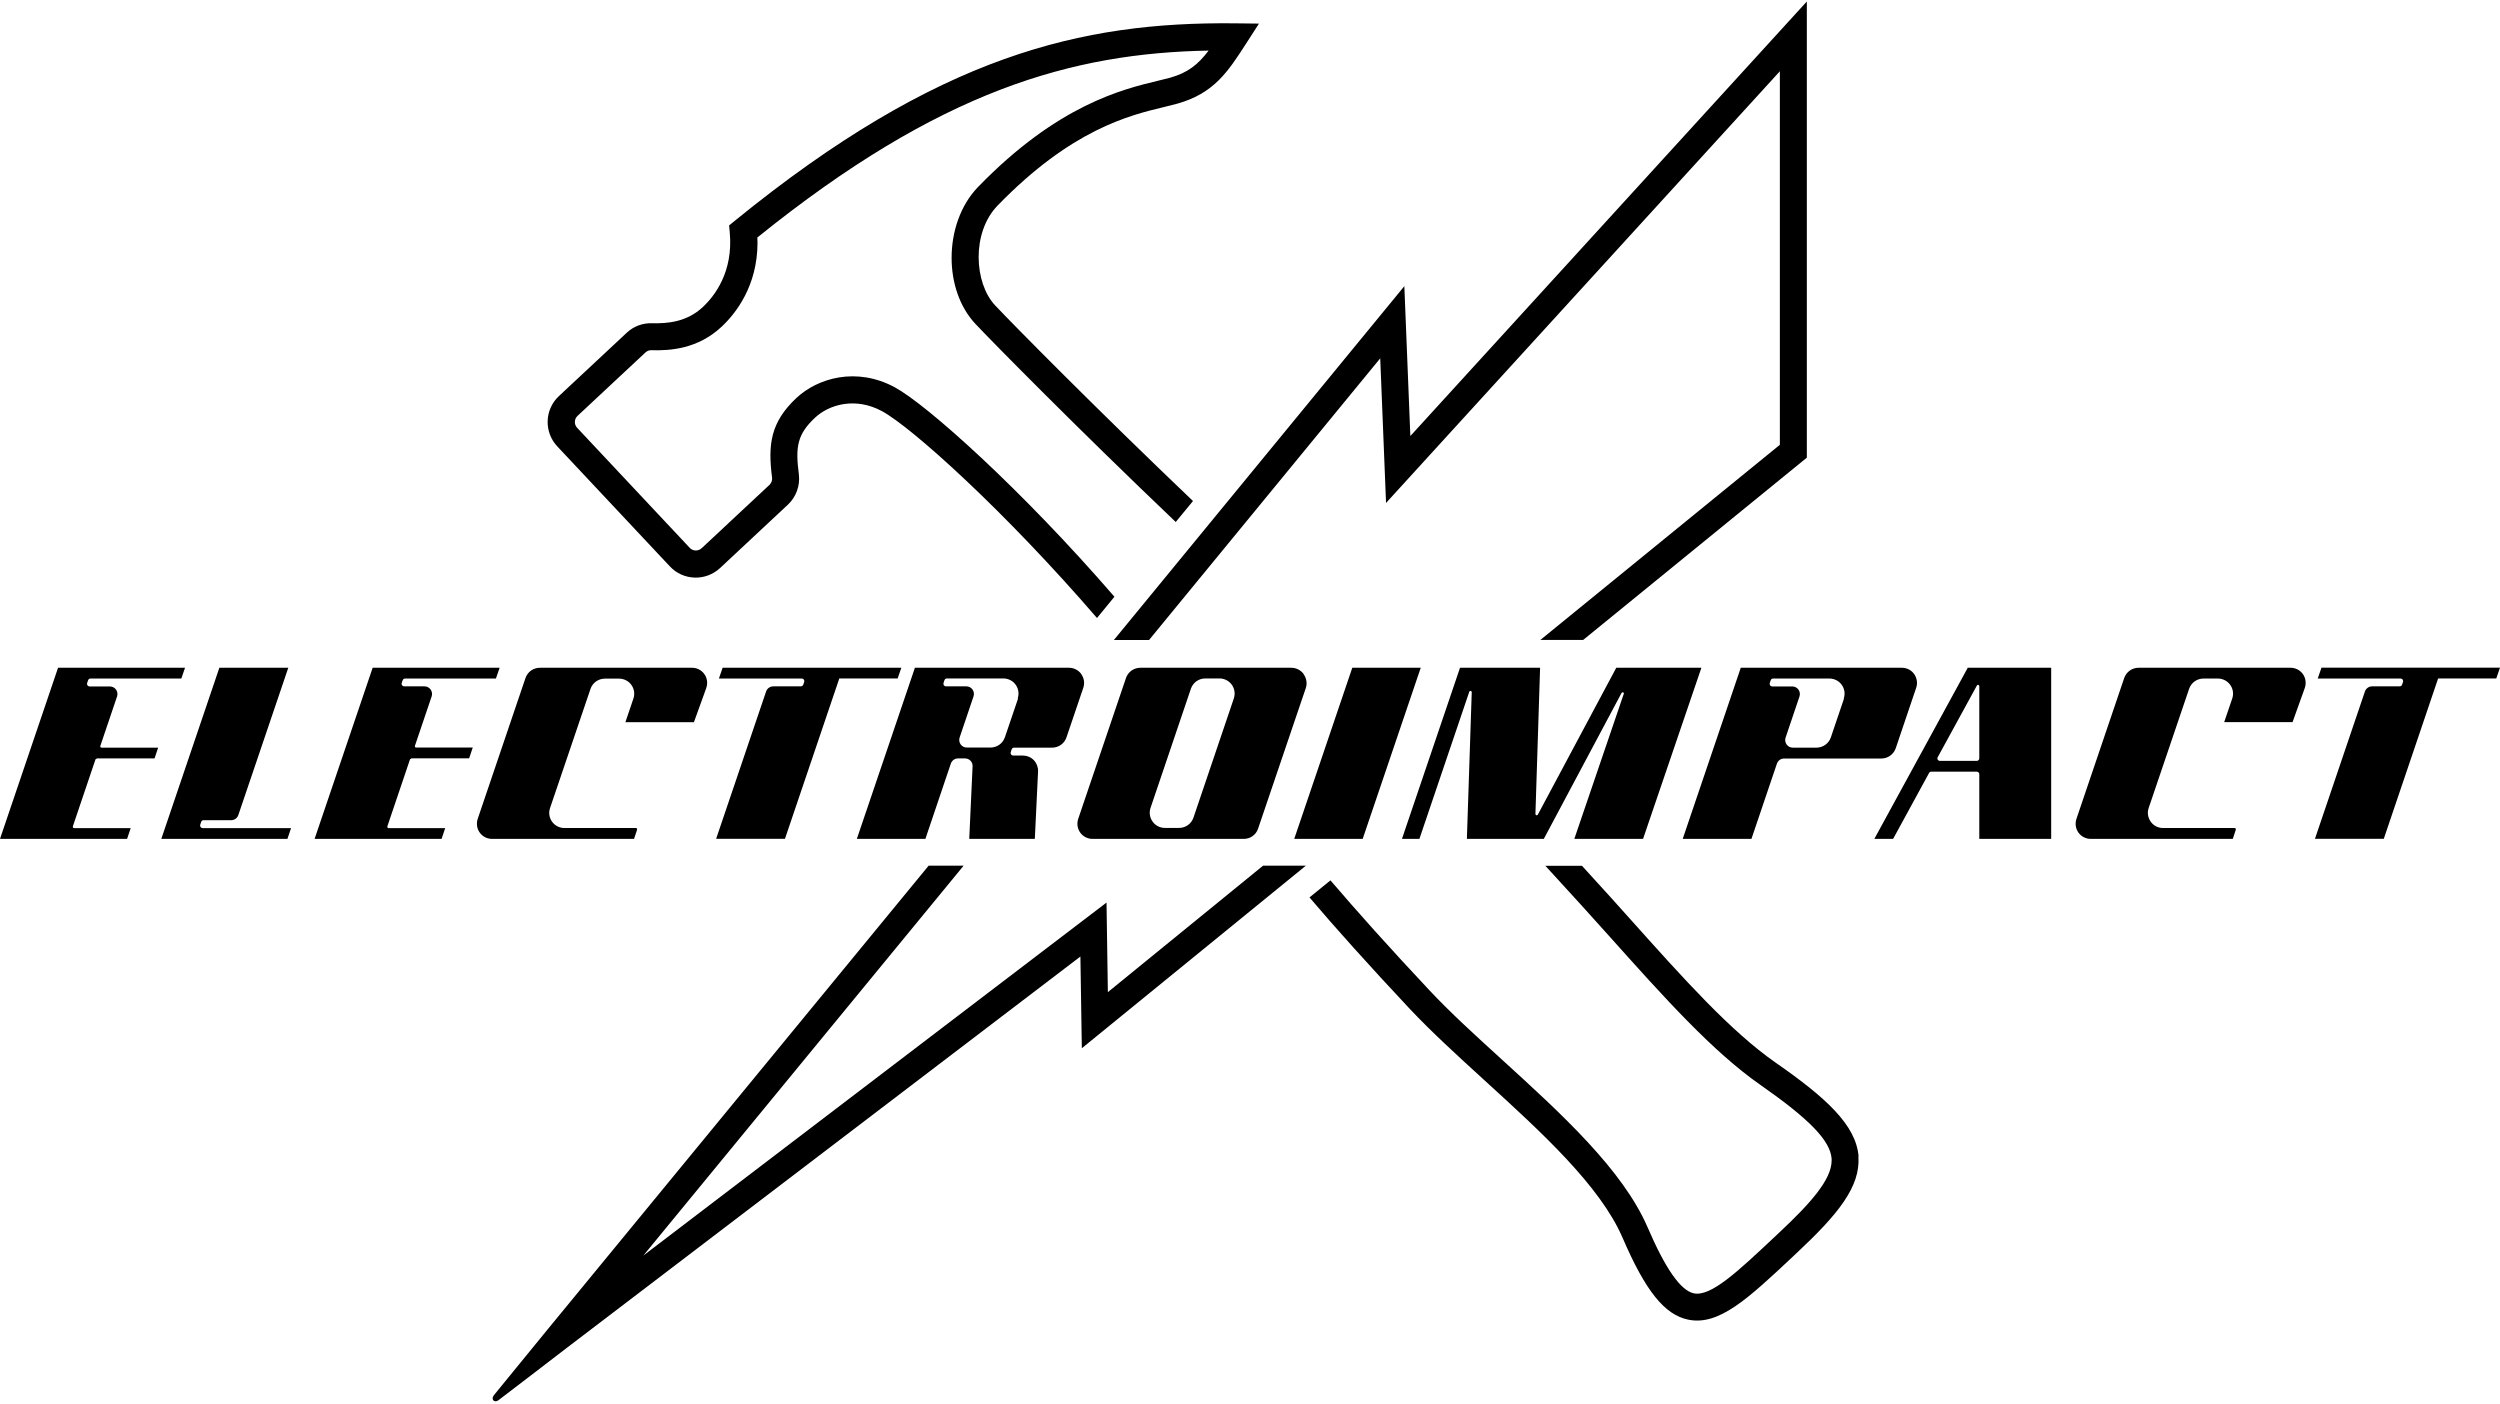
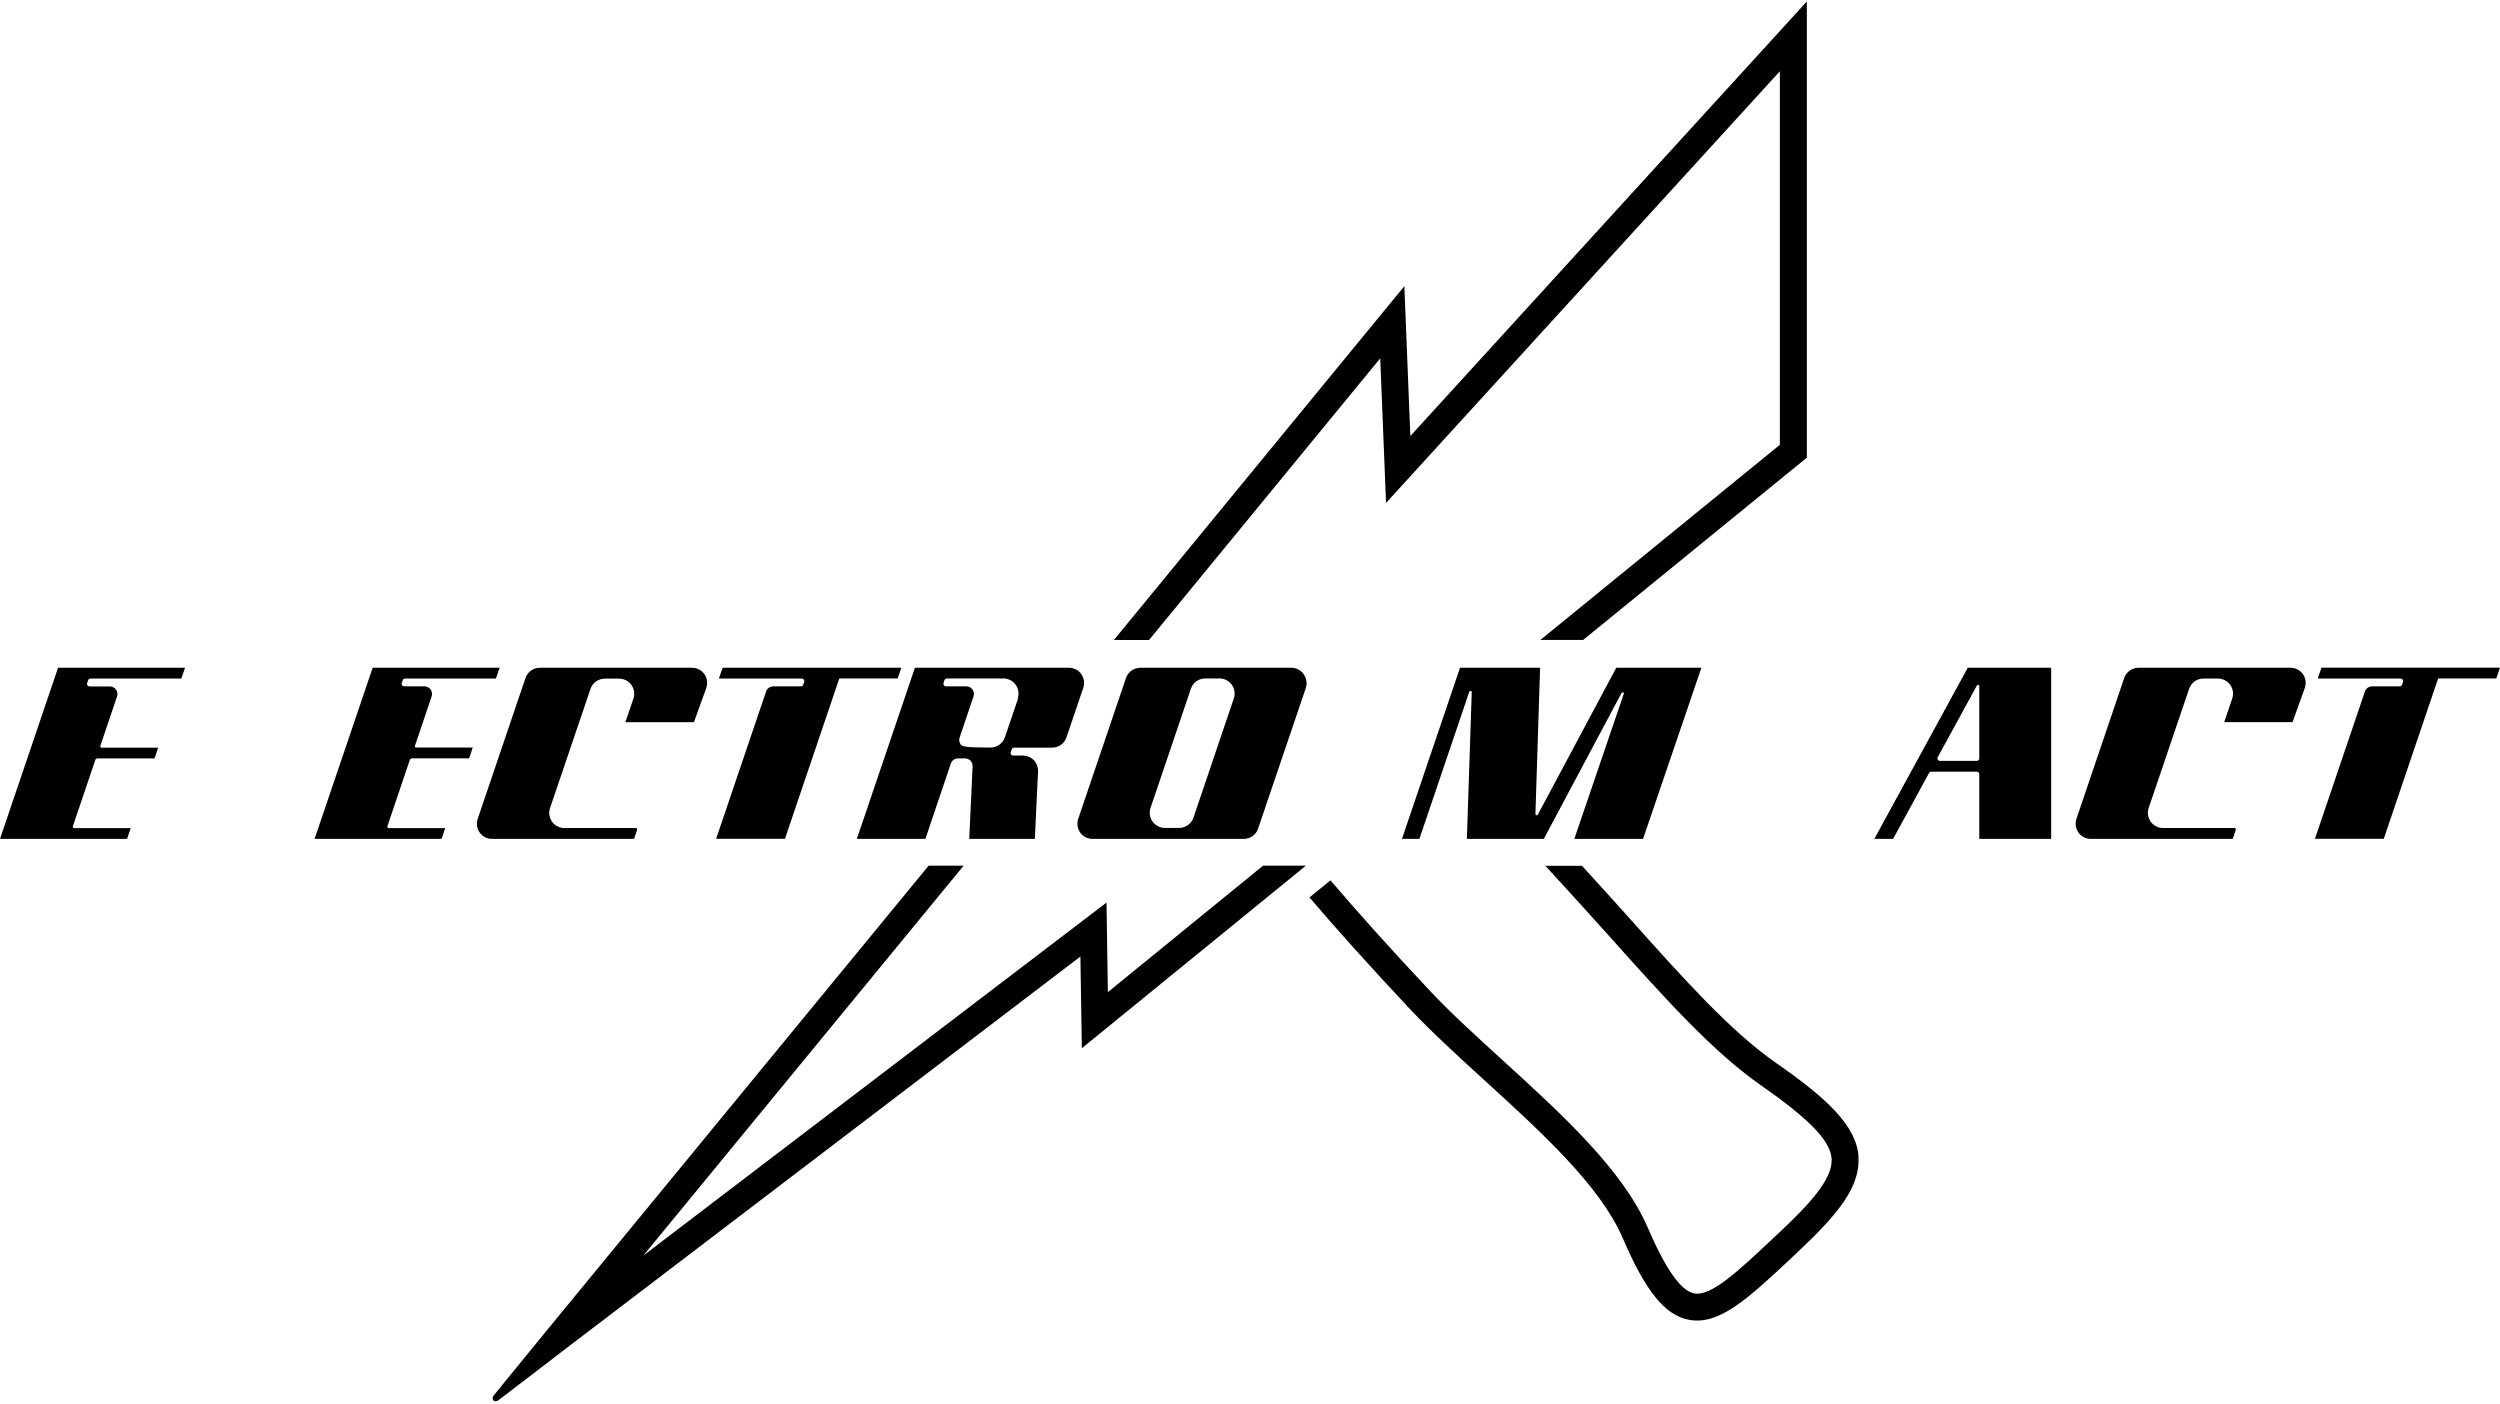
<svg xmlns="http://www.w3.org/2000/svg" width="445" height="250" viewBox="0 0 445 250" fill="none">
  <path d="M330.831 205.914C330.424 200.23 324.892 195.292 316.085 189.166C308.025 183.549 299.693 174.233 290.037 163.44C288.001 161.167 285.863 158.774 281.587 154.107H275.071C280.365 159.86 283.47 163.322 286.457 166.648C296.316 177.661 304.834 187.163 313.336 193.103C322.109 199.228 325.791 203.03 326.029 206.254C326.029 206.356 326.029 206.474 326.029 206.576C326.029 209.953 322.296 214.161 316.696 219.405L315.847 220.202C309.28 226.379 304.529 230.842 301.508 230.214C299.167 229.722 296.469 225.887 293.278 218.472C288.85 208.222 277.955 198.278 267.417 188.674C262.649 184.33 258.152 180.24 254.436 176.269C247.156 168.514 241.438 162.1 236.822 156.704L233.089 159.741C237.755 165.222 243.559 171.704 250.923 179.561C254.775 183.651 259.34 187.825 264.159 192.22C274.324 201.485 284.828 211.056 288.833 220.355C292.905 229.807 296.299 234.032 300.507 234.898C305.971 236.035 311.198 231.114 319.123 223.681L319.971 222.884C327.115 216.181 331.188 211.243 330.797 205.863L330.831 205.914Z" fill="black" />
-   <path d="M119.242 100.823C121.618 103.369 125.623 103.488 128.168 101.112L140.25 89.827C141.71 88.453 142.439 86.451 142.202 84.465C141.557 79.578 141.896 77.338 145.053 74.368C147.615 71.959 152.298 70.652 156.982 73.181C162.327 76.065 179.025 91.151 195.264 110.004L198.37 106.22C181.791 87.061 164.991 72.044 159.273 68.938C152.485 65.273 145.596 67.258 141.761 70.839C137.128 75.183 136.67 79.188 137.433 85.042C137.484 85.5 137.315 85.958 136.975 86.298L124.893 97.582C124.282 98.142 123.332 98.125 122.772 97.514L102.731 76.15C102.171 75.556 102.188 74.606 102.799 74.029L114.881 62.745C115.17 62.473 115.56 62.32 115.95 62.337C119.293 62.439 124.231 62.117 128.457 58.146C130.934 55.821 134.837 50.934 134.837 43.179C134.837 42.891 134.803 42.585 134.803 42.28C167.401 15.977 190.92 9.461 215.135 9.003C213.269 11.464 211.47 12.94 208.263 13.839L206.091 14.382C199.863 15.876 188.273 18.659 174.121 33.252C170.965 36.493 169.386 41.228 169.386 45.894C169.386 50.272 170.778 54.599 173.595 57.62C176.632 60.861 191.888 76.337 209.281 92.916L212.352 89.183C195.163 72.79 180.111 57.535 177.107 54.328C173.408 50.374 172.899 41.414 177.566 36.595C190.751 23.003 201.051 20.525 207.211 19.049L209.553 18.455C216.086 16.622 218.58 12.753 221.736 7.866L224.095 4.201L219.734 4.15C192.6 3.878 167.079 9.75 130.782 39.31L129.78 40.125L129.899 41.397C130.544 48.406 127.184 52.699 125.131 54.633C122.229 57.348 118.767 57.603 116.069 57.535C114.389 57.484 112.777 58.078 111.555 59.232L99.473 70.516C96.928 72.909 96.809 76.897 99.185 79.442L119.226 100.806L119.242 100.823Z" fill="black" />
  <path d="M197.199 176.591C197.131 171.84 196.961 160.657 196.961 160.657C196.961 160.657 136.992 206.355 114.508 223.494C123.196 212.922 145.697 185.517 171.525 154.09H165.297L97.675 236.39C97.675 236.39 88.528 247.607 87.934 248.32C87.306 249.066 88.002 249.762 88.681 249.27C89.496 248.676 101.001 239.835 101.001 239.835C101.001 239.835 185.304 175.59 192.312 170.261C192.38 174.996 192.566 186.586 192.566 186.586L232.444 154.09H224.825C208.959 167.02 199.201 174.979 197.233 176.574L197.199 176.591Z" fill="black" />
  <path d="M204.513 113.941C226.861 86.689 243.084 66.937 245.68 63.78C245.968 71.06 246.715 89.523 246.715 89.523C246.715 89.523 309.416 20.797 316.815 12.686V79.171C316.153 79.714 298.624 93.986 274.188 113.907H281.807L321.617 81.462V0.265C321.617 0.265 258.084 69.906 251.042 77.61C250.754 70.551 249.973 50.935 249.973 50.935L198.268 113.924H204.496L204.513 113.941Z" fill="black" />
  <path d="M413.217 118.862L412.555 120.779H427.301C427.454 120.779 427.59 120.847 427.675 120.966C427.759 121.085 427.776 121.237 427.742 121.373L427.573 121.865C427.505 122.052 427.335 122.171 427.148 122.171H422.227C421.65 122.171 421.141 122.544 420.955 123.087L412.063 149.304H424.315L433.987 120.762H444.338L445 118.845H413.234L413.217 118.862Z" fill="black" />
  <path d="M392.26 120.779H394.788C395.654 120.779 396.468 121.203 396.977 121.899C397.486 122.612 397.622 123.511 397.334 124.342L395.908 128.534H408.075L410.264 122.425C410.536 121.593 410.417 120.694 409.908 119.981C409.399 119.269 408.584 118.861 407.719 118.861H380.67C379.516 118.861 378.481 119.591 378.107 120.694L369.606 145.757C369.334 146.589 369.453 147.488 369.962 148.201C370.471 148.914 371.286 149.321 372.151 149.321H397.435L397.978 147.675C397.978 147.675 397.978 147.539 397.944 147.471C397.894 147.42 397.826 147.387 397.758 147.387H385.014C384.148 147.387 383.317 146.962 382.825 146.25C382.316 145.537 382.18 144.638 382.469 143.806L389.663 122.612C390.037 121.509 391.072 120.779 392.226 120.779H392.26Z" fill="black" />
  <path d="M350.261 118.861L333.631 149.321H336.974L343.372 137.595C343.456 137.443 343.592 137.358 343.762 137.358H351.856C352.111 137.358 352.314 137.561 352.314 137.816V149.321H365.109V118.861H350.261ZM352.314 134.982C352.314 135.237 352.111 135.44 351.856 135.44H345.306C345.153 135.44 345.001 135.355 344.916 135.22C344.831 135.084 344.831 134.914 344.916 134.778L351.89 122.018C351.941 121.933 352.043 121.882 352.145 121.916C352.246 121.933 352.314 122.035 352.314 122.136V134.999V134.982Z" fill="black" />
-   <path d="M340.724 119.981C340.215 119.269 339.401 118.861 338.535 118.861H309.857L299.523 149.321H311.758L316.289 135.932C316.475 135.389 316.984 135.016 317.561 135.016H334.887C336.041 135.016 337.076 134.269 337.449 133.166L341.081 122.425C341.369 121.593 341.216 120.694 340.724 119.981ZM328.235 124.342L325.893 131.249C325.52 132.352 324.485 133.082 323.331 133.082H319.123C318.681 133.082 318.274 132.878 318.02 132.522C317.765 132.165 317.697 131.707 317.833 131.3L320.31 123.969C320.446 123.562 320.378 123.104 320.124 122.747C319.869 122.391 319.462 122.187 319.021 122.187H315.457C315.305 122.187 315.169 122.119 315.084 122.001C314.999 121.882 314.982 121.729 315.016 121.593L315.186 121.084C315.254 120.898 315.423 120.779 315.61 120.779H325.639C326.504 120.779 327.336 121.203 327.828 121.899C328.337 122.612 328.473 123.511 328.184 124.342H328.235Z" fill="black" />
  <path d="M292.464 149.321L302.849 118.861H287.696L273.73 145.011C273.679 145.096 273.577 145.147 273.476 145.113C273.374 145.079 273.306 144.994 273.306 144.892L274.137 118.861H259.883L249.549 149.321H252.654L261.529 123.138C261.563 123.036 261.665 122.968 261.784 122.985C261.903 123.002 261.97 123.104 261.97 123.205L261.105 149.321H274.799L288.629 123.358C288.697 123.256 288.816 123.205 288.917 123.239C289.019 123.273 289.07 123.392 289.036 123.494L280.229 149.321H292.464Z" fill="black" />
-   <path d="M230.374 149.321H242.558L252.892 118.861H240.708L230.374 149.321Z" fill="black" />
  <path d="M232.054 119.981C231.528 119.269 230.713 118.861 229.831 118.861H202.985C201.831 118.861 200.796 119.591 200.423 120.694L191.921 145.757C191.65 146.589 191.769 147.488 192.278 148.201C192.787 148.914 193.601 149.321 194.467 149.321H221.414C222.551 149.321 223.552 148.608 223.925 147.539L232.444 122.442C232.715 121.61 232.546 120.711 232.037 119.998L232.054 119.981ZM219.615 124.342L212.437 145.537C212.064 146.64 211.029 147.37 209.875 147.37H207.346C206.481 147.37 205.65 146.945 205.157 146.233C204.648 145.52 204.513 144.621 204.801 143.789L211.979 122.595C212.352 121.492 213.387 120.762 214.541 120.762H217.07C217.935 120.762 218.767 121.186 219.259 121.882C219.768 122.595 219.904 123.494 219.615 124.325V124.342Z" fill="black" />
-   <path d="M192.465 119.981C191.955 119.269 191.141 118.861 190.275 118.861H162.853L152.519 149.321H164.72L169.251 135.915C169.437 135.372 169.946 134.999 170.523 134.999H171.779C172.152 134.999 172.492 135.152 172.746 135.406C173.001 135.678 173.137 136.017 173.12 136.391L172.526 149.321H184.201L184.777 137.273C184.794 136.543 184.523 135.831 184.014 135.304C183.505 134.778 182.809 134.49 182.079 134.49H180.349C180.196 134.49 180.06 134.422 179.975 134.303C179.89 134.185 179.873 134.032 179.907 133.896L180.077 133.387C180.145 133.2 180.315 133.082 180.501 133.082H187.272C188.426 133.082 189.461 132.352 189.834 131.249L192.821 122.442C193.109 121.61 192.974 120.711 192.465 119.998V119.981ZM181.214 124.342L178.872 131.232C178.499 132.335 177.464 133.065 176.31 133.065H172.101C171.66 133.065 171.253 132.861 170.998 132.505C170.744 132.148 170.676 131.69 170.812 131.283L173.289 123.952C173.425 123.545 173.357 123.087 173.103 122.73C172.848 122.374 172.441 122.17 172 122.17H168.385C168.233 122.17 168.097 122.102 168.012 121.984C167.927 121.865 167.91 121.712 167.944 121.576L168.114 121.067C168.182 120.881 168.351 120.762 168.538 120.762H178.601C179.466 120.762 180.298 121.186 180.79 121.882C181.299 122.595 181.435 123.494 181.146 124.325L181.214 124.342Z" fill="black" />
+   <path d="M192.465 119.981C191.955 119.269 191.141 118.861 190.275 118.861H162.853L152.519 149.321H164.72L169.251 135.915C169.437 135.372 169.946 134.999 170.523 134.999H171.779C172.152 134.999 172.492 135.152 172.746 135.406C173.001 135.678 173.137 136.017 173.12 136.391L172.526 149.321H184.201L184.777 137.273C184.794 136.543 184.523 135.831 184.014 135.304C183.505 134.778 182.809 134.49 182.079 134.49H180.349C180.196 134.49 180.06 134.422 179.975 134.303C179.89 134.185 179.873 134.032 179.907 133.896L180.077 133.387C180.145 133.2 180.315 133.082 180.501 133.082H187.272C188.426 133.082 189.461 132.352 189.834 131.249L192.821 122.442C193.109 121.61 192.974 120.711 192.465 119.998V119.981ZM181.214 124.342L178.872 131.232C178.499 132.335 177.464 133.065 176.31 133.065C171.66 133.065 171.253 132.861 170.998 132.505C170.744 132.148 170.676 131.69 170.812 131.283L173.289 123.952C173.425 123.545 173.357 123.087 173.103 122.73C172.848 122.374 172.441 122.17 172 122.17H168.385C168.233 122.17 168.097 122.102 168.012 121.984C167.927 121.865 167.91 121.712 167.944 121.576L168.114 121.067C168.182 120.881 168.351 120.762 168.538 120.762H178.601C179.466 120.762 180.298 121.186 180.79 121.882C181.299 122.595 181.435 123.494 181.146 124.325L181.214 124.342Z" fill="black" />
  <path d="M160.41 118.862H128.626L127.965 120.779H142.711C142.863 120.779 142.999 120.847 143.084 120.966C143.169 121.085 143.186 121.237 143.152 121.373L142.982 121.865C142.914 122.052 142.745 122.171 142.558 122.171H137.637C137.06 122.171 136.551 122.544 136.364 123.087L127.472 149.304H139.724L149.397 120.762H159.782L160.444 118.845L160.41 118.862Z" fill="black" />
  <path d="M125.725 122.425C126.013 121.593 125.877 120.694 125.368 119.981C124.859 119.269 124.045 118.861 123.179 118.861H96.096C94.942 118.861 93.907 119.591 93.534 120.694L85.032 145.757C84.761 146.589 84.88 147.488 85.389 148.201C85.898 148.914 86.713 149.321 87.578 149.321H112.862L113.405 147.675C113.405 147.675 113.405 147.539 113.371 147.471C113.337 147.42 113.269 147.387 113.184 147.387H100.458C99.592 147.387 98.761 146.962 98.269 146.267C97.759 145.554 97.624 144.654 97.912 143.823L105.107 122.628C105.48 121.525 106.516 120.796 107.669 120.796H110.198C111.063 120.796 111.895 121.22 112.387 121.916C112.896 122.628 113.032 123.528 112.743 124.359L111.318 128.551H123.519L125.725 122.442V122.425Z" fill="black" />
  <path d="M72.985 135.152L68.946 147.098C68.946 147.098 68.946 147.234 68.98 147.302C69.014 147.37 69.082 147.404 69.166 147.404H79.246L78.601 149.321H55.998L66.333 118.861H88.936L88.274 120.779H72.102C71.915 120.779 71.746 120.898 71.678 121.084L71.508 121.576C71.457 121.712 71.491 121.865 71.576 121.984C71.661 122.102 71.797 122.17 71.95 122.17H75.547C75.988 122.17 76.395 122.374 76.65 122.73C76.904 123.087 76.972 123.545 76.837 123.952L73.85 132.776C73.85 132.776 73.85 132.929 73.884 132.98C73.935 133.031 74.003 133.065 74.071 133.065H84.15L83.505 134.982H73.273" fill="black" />
-   <path d="M36.076 147.404C35.924 147.404 35.788 147.336 35.703 147.217C35.618 147.098 35.601 146.945 35.635 146.81L35.805 146.301C35.873 146.114 36.042 145.995 36.229 145.995H41.15C41.727 145.995 42.236 145.622 42.423 145.079L51.315 118.861H39.046L28.712 149.321H51.162L51.807 147.404H36.008H36.076Z" fill="black" />
  <path d="M17.003 135.152L12.964 147.098C12.964 147.098 12.964 147.251 12.998 147.302C13.032 147.37 13.1 147.404 13.185 147.404H23.265L22.62 149.321H0L10.334 118.861H32.937L32.275 120.779H16.104C15.917 120.779 15.747 120.898 15.68 121.084L15.51 121.593C15.459 121.729 15.493 121.882 15.578 122.001C15.663 122.119 15.798 122.187 15.951 122.187H19.549C19.99 122.187 20.397 122.391 20.651 122.747C20.906 123.104 20.974 123.562 20.838 123.969L17.852 132.793C17.852 132.793 17.852 132.929 17.886 132.997C17.919 133.048 18.004 133.082 18.072 133.082H28.152L27.507 134.999H17.275" fill="black" />
</svg>